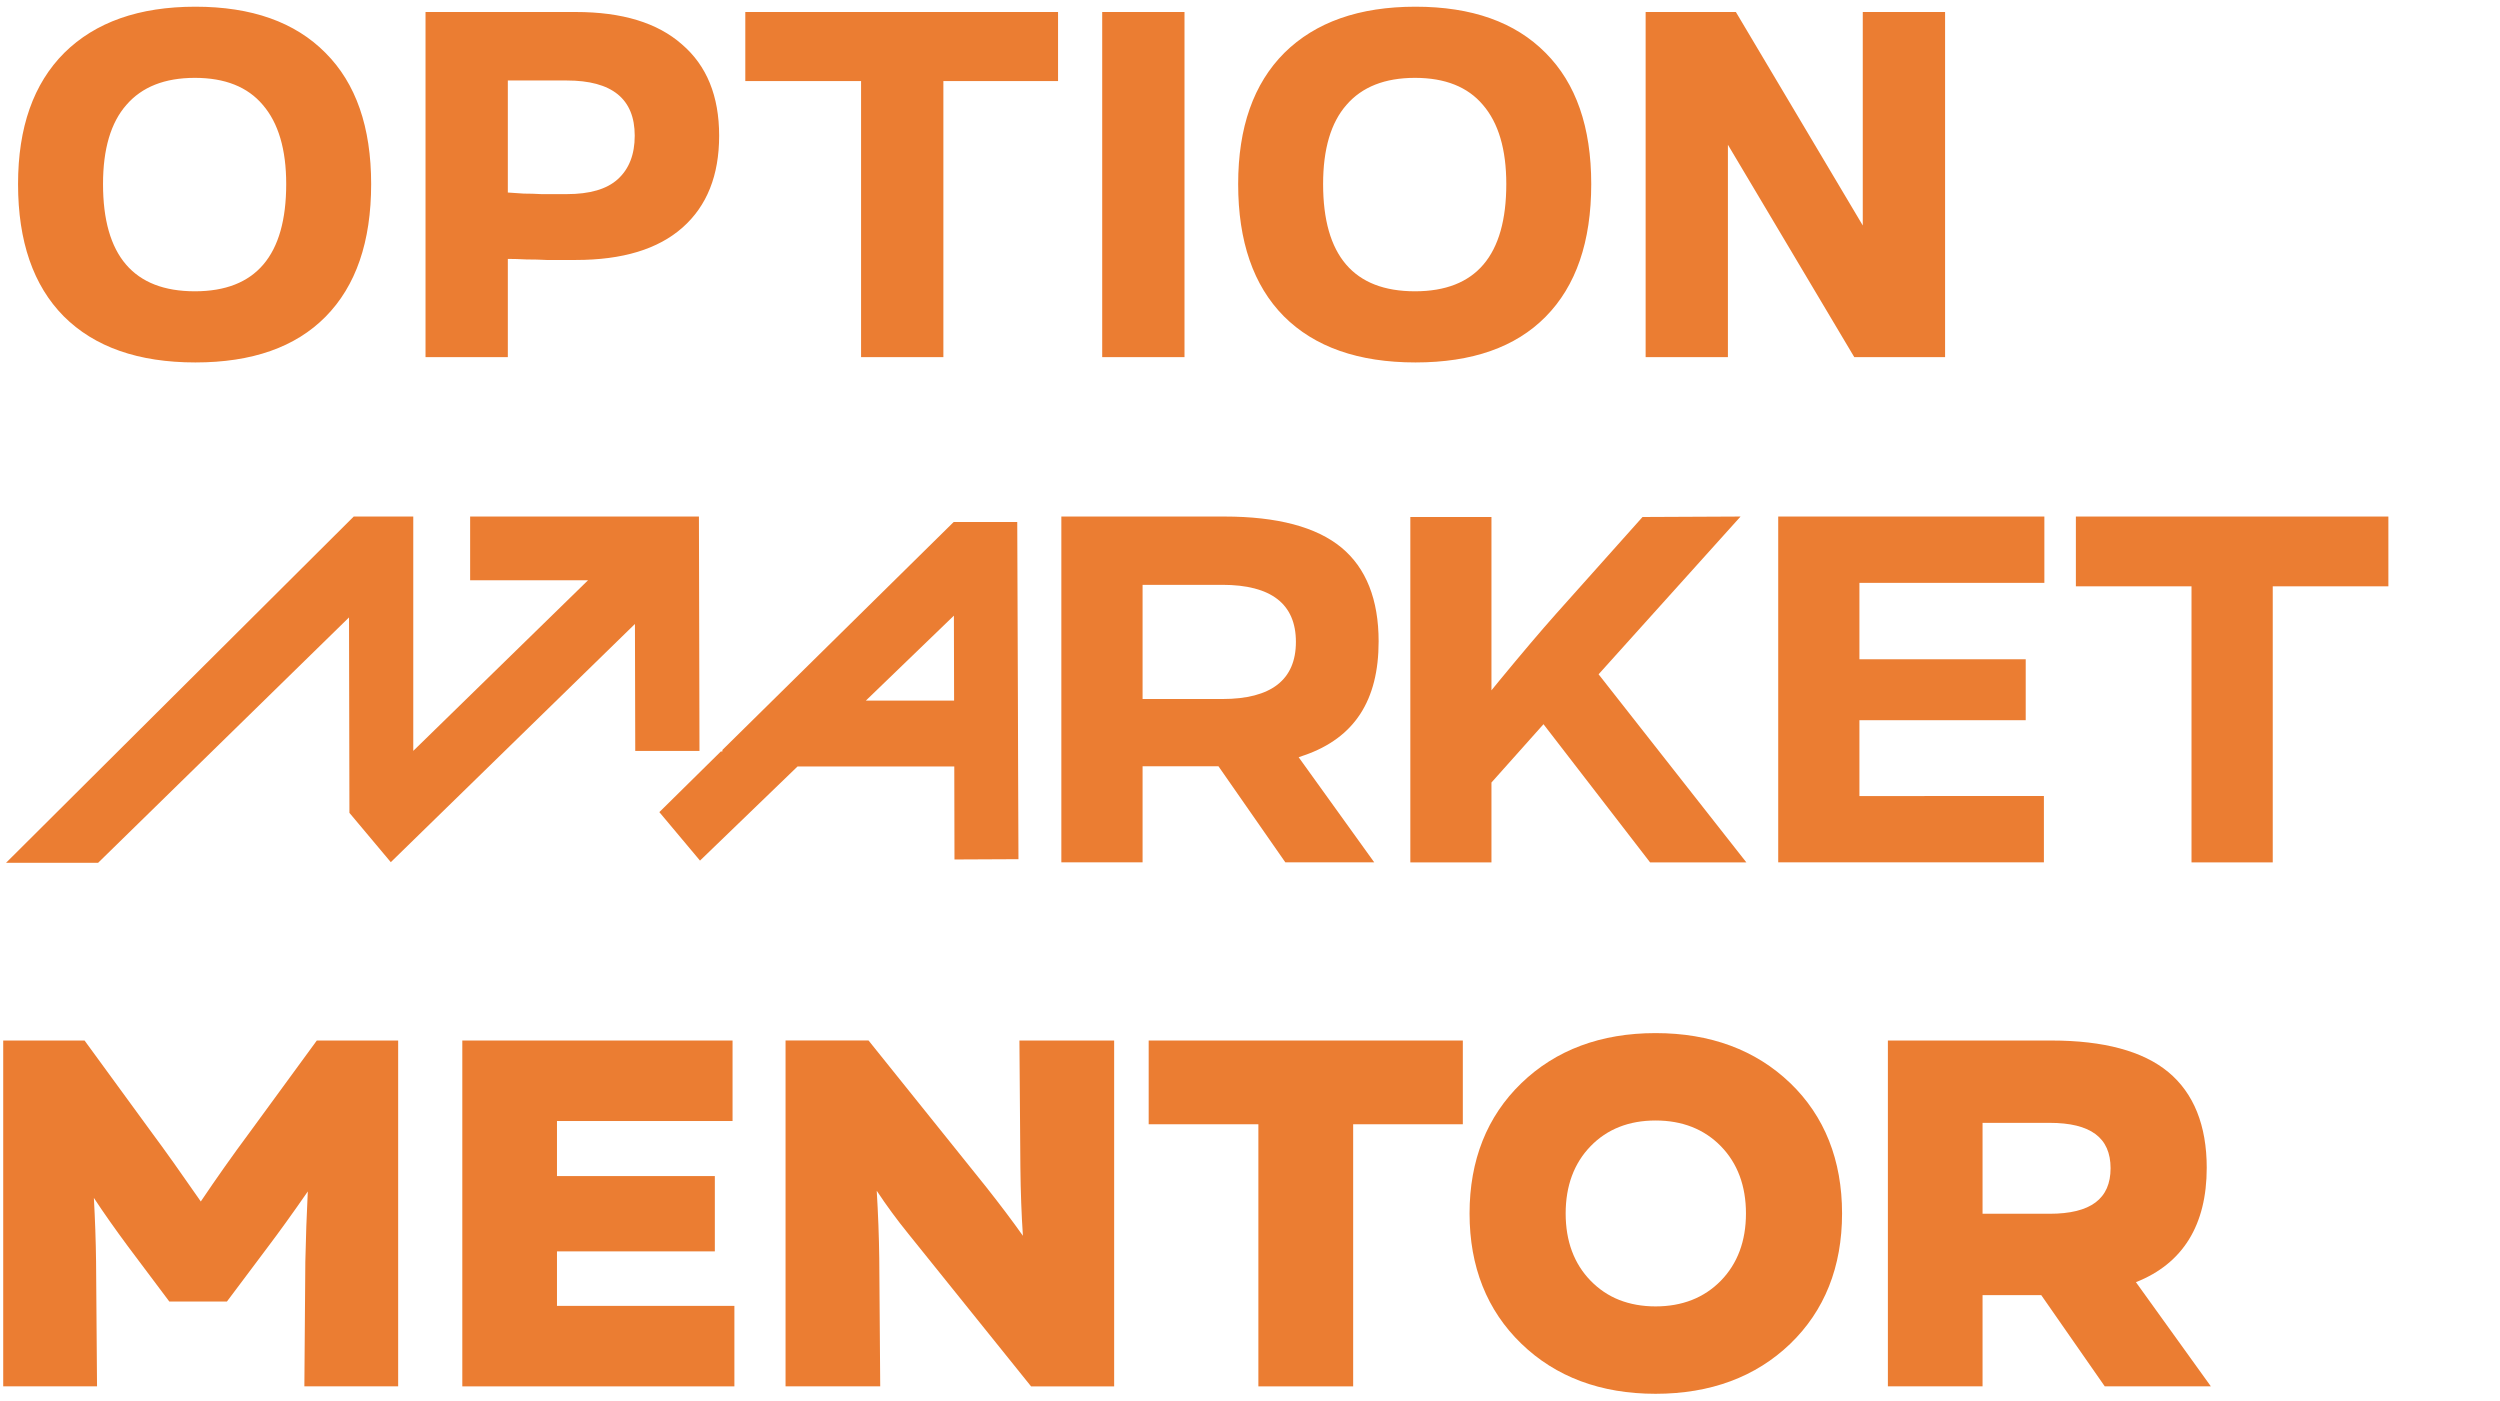
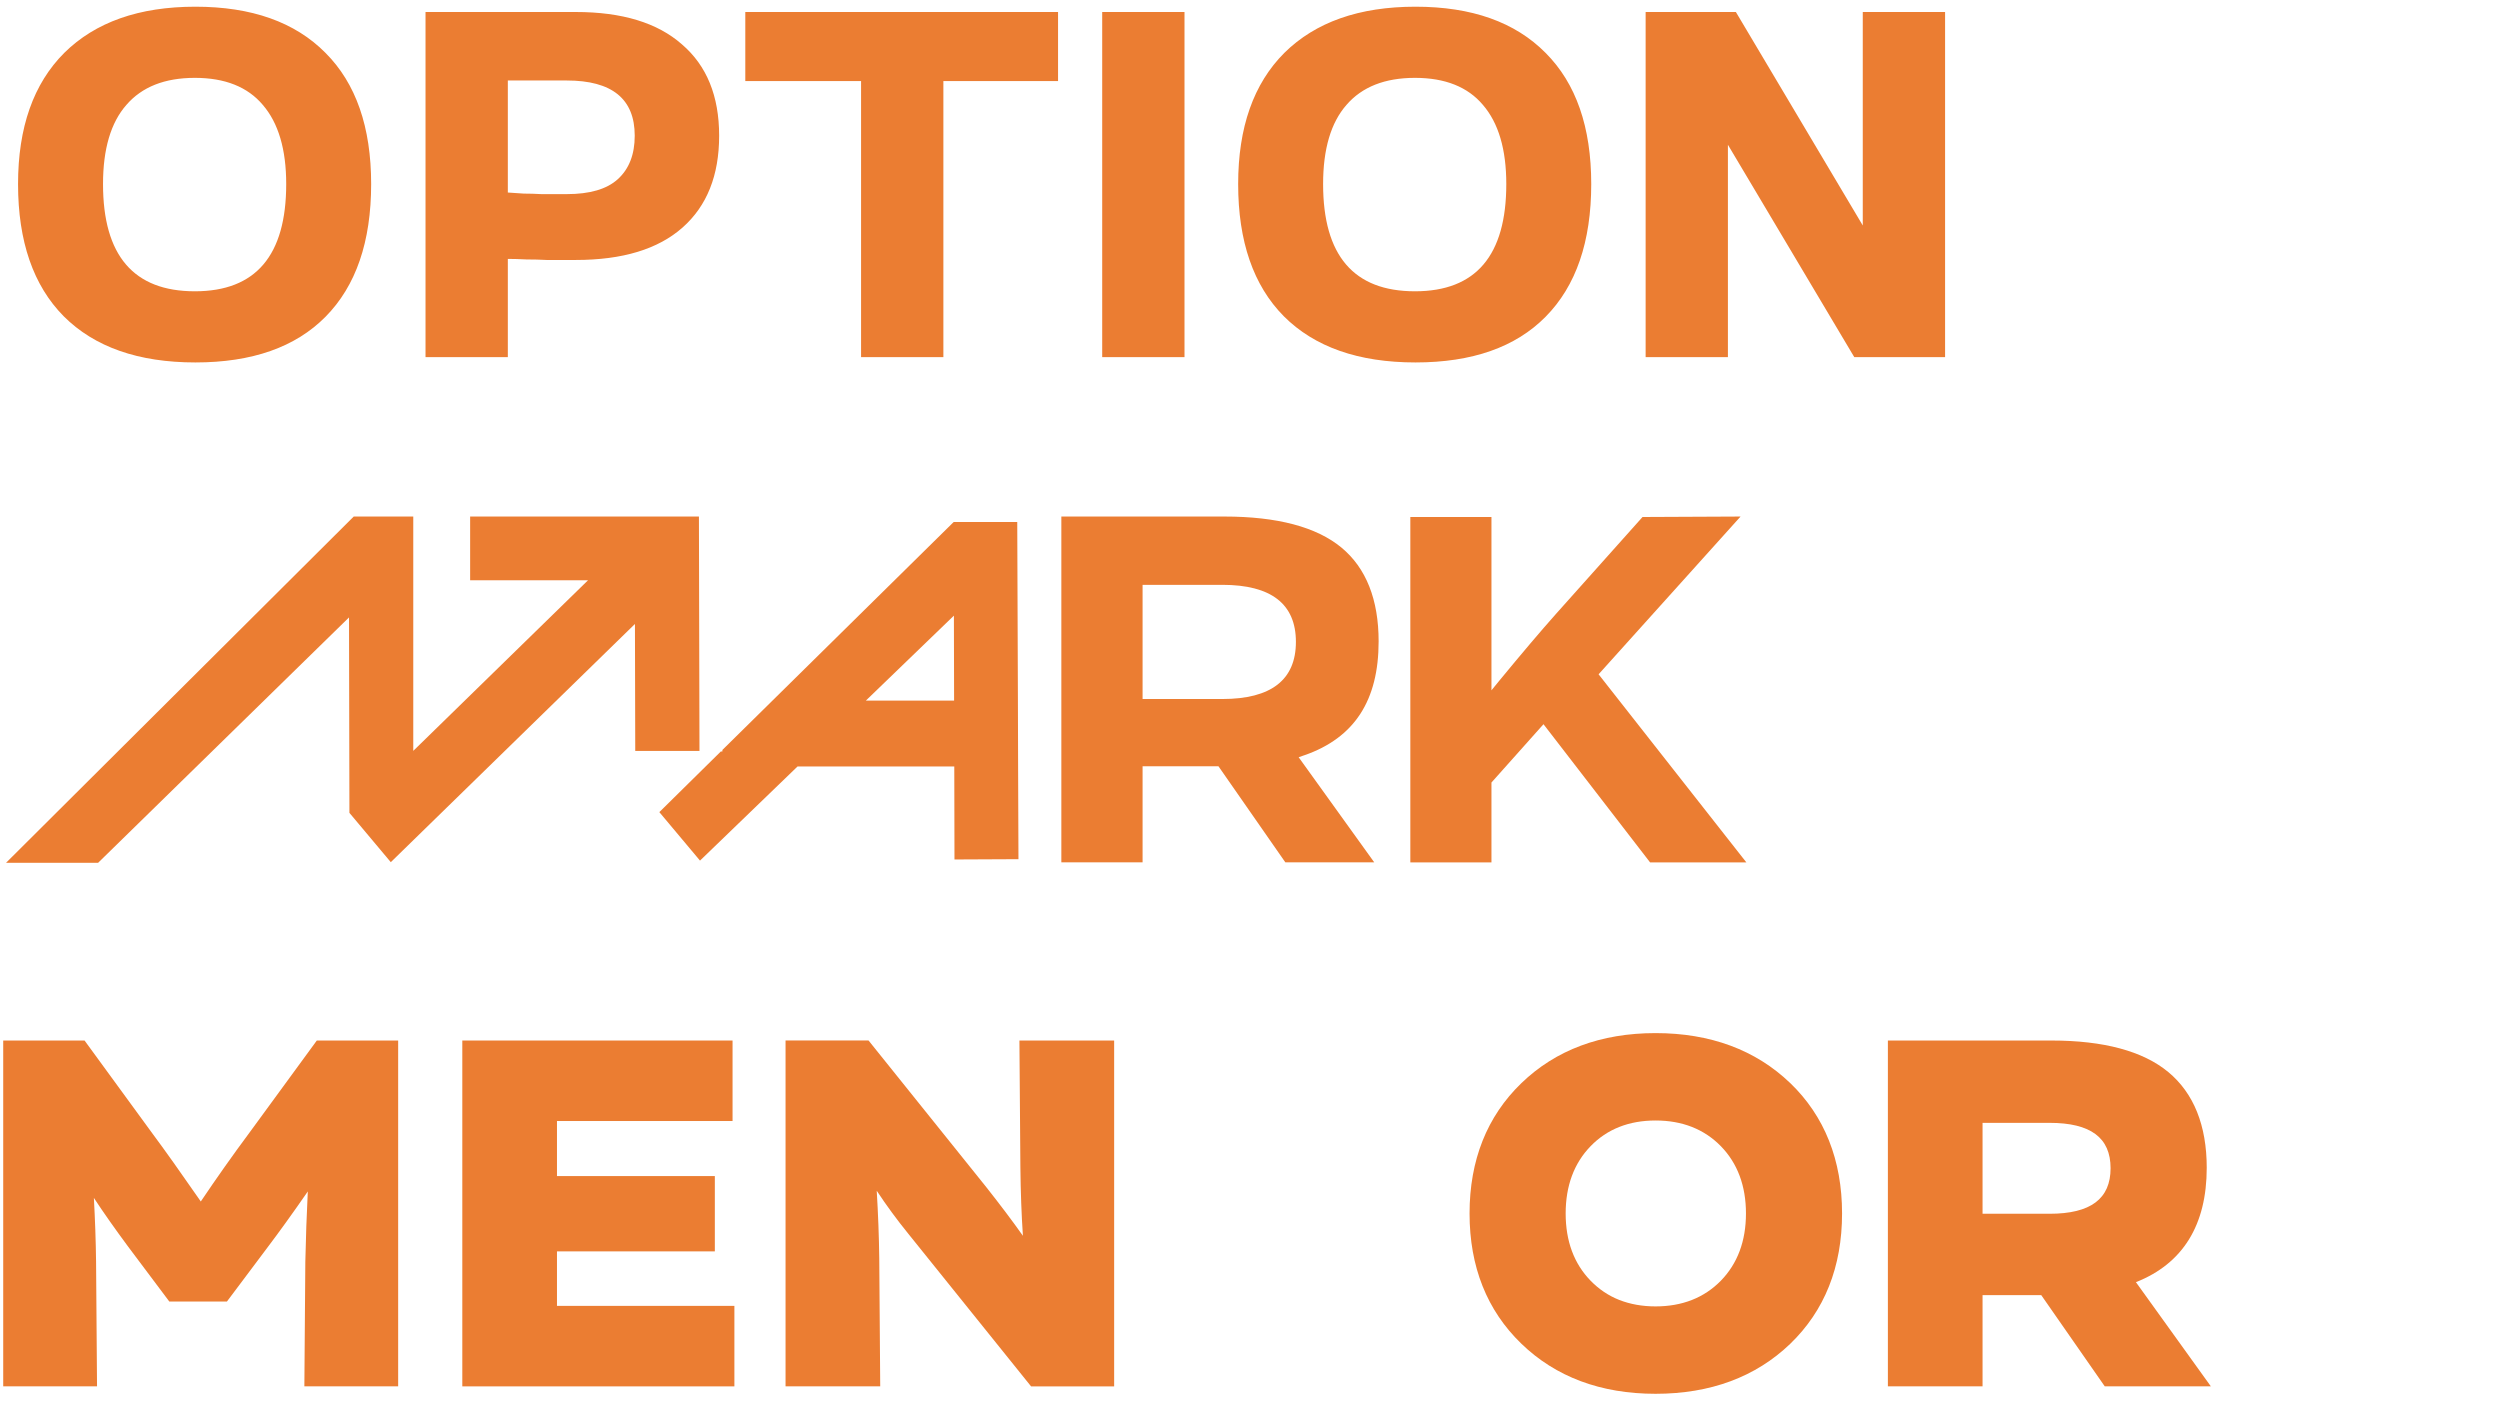
<svg xmlns="http://www.w3.org/2000/svg" width="91" height="51" viewBox="0 0 91 51" fill="none">
  <g clip-path="url(#clip0_173_17403)">
    <path d="M0.219 31.407H3.57L12.704 22.474L12.719 29.588L14.225 31.383L23.112 22.712L23.123 27.333H25.461L25.441 18.802H17.113V21.121H21.405L15.043 27.332V18.802H12.876L0.219 31.407Z" fill="#EB7D32" />
    <path d="M47.484 27.49C49.3 26.856 50.182 25.5 50.182 23.347C50.182 21.824 49.728 20.677 48.829 19.932C47.92 19.18 46.488 18.802 44.571 18.802H38.633V31.39H41.59V27.891H44.351L46.787 31.39H50.023L47.271 27.563L47.483 27.489L47.484 27.49ZM44.496 25.444H41.59V21.288H44.496C46.272 21.288 47.171 21.986 47.171 23.365C47.171 24.744 46.272 25.444 44.496 25.444Z" fill="#EB7D32" />
    <path d="M58.189 24.544L63.356 18.802L59.788 18.819L56.637 22.347C56.079 22.974 55.39 23.788 54.584 24.766L54.289 25.128V18.82H51.336V31.392H54.289V28.484L56.183 26.361L60.064 31.392H63.568L58.189 24.545V24.544Z" fill="#EB7D32" />
-     <path d="M67.683 28.976V26.215H73.736V23.998H67.683V21.217H74.415V18.802H64.727V31.39H74.398V28.975L67.683 28.976Z" fill="#EB7D32" />
-     <path d="M75.562 18.802V21.342H79.771V31.391H82.728V21.342H86.937V18.802H75.562Z" fill="#EB7D32" />
    <path d="M14.493 37.875V50.463H11.079L11.114 45.932C11.133 45.056 11.162 44.2 11.204 43.369C10.635 44.19 10.146 44.866 9.754 45.384L8.259 47.377H6.164L4.669 45.384C4.2 44.75 3.778 44.155 3.417 43.604C3.459 44.375 3.488 45.154 3.497 45.928L3.532 50.463H0.117V37.875H3.078L5.537 41.244C5.994 41.858 6.59 42.696 7.309 43.734C7.877 42.89 8.468 42.053 9.069 41.244L11.532 37.875H14.492H14.493Z" fill="#EB7D32" />
    <path d="M26.732 47.534V50.464H16.828V37.875H26.665V40.805H20.274V42.809H26.02V45.55H20.274V47.534H26.732Z" fill="#EB7D32" />
    <path d="M40.555 37.875V50.464H37.531L33.066 44.913C32.647 44.397 32.261 43.871 31.913 43.343C31.963 44.177 31.995 44.999 32.005 45.794L32.04 50.463H28.594V37.874H31.615L35.896 43.206C36.406 43.852 36.854 44.445 37.234 44.983C37.183 44.232 37.151 43.39 37.142 42.477L37.107 37.875H40.557H40.555Z" fill="#EB7D32" />
-     <path d="M53.247 37.875V40.923H49.255V50.464H45.805V40.923H41.812V37.875H53.247Z" fill="#EB7D32" />
    <path d="M65.16 39.42C63.905 38.217 62.257 37.605 60.263 37.605C58.27 37.605 56.626 38.219 55.376 39.429C54.124 40.639 53.492 42.235 53.492 44.171C53.492 46.107 54.124 47.699 55.376 48.909C56.626 50.119 58.267 50.734 60.263 50.734C62.26 50.734 63.905 50.122 65.16 48.919C66.415 47.712 67.051 46.113 67.051 44.171C67.051 42.228 66.415 40.626 65.16 39.419V39.42ZM60.263 47.553C59.778 47.553 59.337 47.473 58.941 47.318C58.545 47.162 58.197 46.925 57.897 46.617C57.293 45.996 56.99 45.174 56.99 44.171C56.99 43.167 57.294 42.343 57.897 41.722C58.497 41.101 59.293 40.786 60.263 40.786C61.234 40.786 62.033 41.101 62.64 41.722C63.246 42.343 63.553 43.167 63.553 44.171C63.553 45.174 63.246 45.995 62.64 46.617C62.033 47.238 61.234 47.553 60.263 47.553Z" fill="#EB7D32" />
    <path d="M77.748 46.671C79.456 45.996 80.325 44.594 80.325 42.508C80.325 40.964 79.853 39.792 78.924 39.021C78.004 38.26 76.573 37.875 74.675 37.875H68.719V50.463H72.165V47.142H74.301L76.613 50.463H80.475L77.747 46.67L77.748 46.671ZM74.605 44.181H72.165V40.872H74.605C76.1 40.872 76.825 41.413 76.825 42.524C76.825 43.636 76.1 44.181 74.605 44.181Z" fill="#EB7D32" />
    <path d="M0.657 6.699C0.657 4.638 1.218 3.046 2.339 1.925C3.473 0.804 5.064 0.244 7.112 0.244C9.161 0.244 10.74 0.804 11.848 1.925C12.956 3.033 13.51 4.625 13.51 6.699C13.51 8.8 12.956 10.41 11.848 11.531C10.752 12.639 9.174 13.193 7.112 13.193C5.038 13.193 3.44 12.633 2.319 11.512C1.211 10.391 0.657 8.787 0.657 6.699ZM3.75 6.699C3.75 9.302 4.864 10.603 7.093 10.603C9.309 10.603 10.418 9.302 10.418 6.699C10.418 5.437 10.134 4.477 9.567 3.819C9.013 3.162 8.188 2.834 7.093 2.834C5.998 2.834 5.167 3.162 4.6 3.819C4.033 4.464 3.75 5.424 3.75 6.699ZM20.959 0.437C22.647 0.437 23.935 0.83 24.824 1.616C25.726 2.389 26.177 3.497 26.177 4.94C26.177 6.384 25.733 7.498 24.843 8.284C23.954 9.07 22.66 9.463 20.959 9.463C20.881 9.463 20.746 9.463 20.553 9.463C20.36 9.463 20.14 9.463 19.896 9.463C19.664 9.45 19.419 9.444 19.161 9.444C18.904 9.431 18.678 9.424 18.485 9.424V13H15.489V0.437H20.959ZM18.485 7.008C18.652 7.021 18.846 7.034 19.065 7.047C19.284 7.047 19.496 7.054 19.702 7.066C19.921 7.066 20.115 7.066 20.282 7.066C20.45 7.066 20.566 7.066 20.63 7.066C21.468 7.066 22.086 6.886 22.485 6.525C22.898 6.152 23.104 5.623 23.104 4.94C23.104 3.6 22.279 2.93 20.63 2.93H18.485V7.008ZM31.343 2.95H27.129V0.437H38.513V2.95H34.339V13H31.343V2.95ZM40.12 0.437H43.116V13H40.12V0.437ZM45.069 6.699C45.069 4.638 45.629 3.046 46.75 1.925C47.884 0.804 49.475 0.244 51.524 0.244C53.573 0.244 55.151 0.804 56.259 1.925C57.367 3.033 57.921 4.625 57.921 6.699C57.921 8.8 57.367 10.41 56.259 11.531C55.164 12.639 53.586 13.193 51.524 13.193C49.45 13.193 47.852 12.633 46.731 11.512C45.623 10.391 45.069 8.787 45.069 6.699ZM48.161 6.699C48.161 9.302 49.276 10.603 51.505 10.603C53.721 10.603 54.829 9.302 54.829 6.699C54.829 5.437 54.546 4.477 53.979 3.819C53.425 3.162 52.6 2.834 51.505 2.834C50.41 2.834 49.578 3.162 49.011 3.819C48.445 4.464 48.161 5.424 48.161 6.699ZM62.896 5.269V13H59.901V0.437H63.186L67.805 8.207V0.437H70.801V13H67.496L62.896 5.269Z" fill="#EB7D32" />
    <path d="M37.059 27.9L37.052 25.503L37.028 19H34.715L26.295 27.298V27.353H26.239L24 29.561L25.48 31.326L29.03 27.9H34.736L34.743 31.285L37.072 31.274L37.059 27.9ZM31.516 25.503L34.722 22.409L34.729 25.503H31.516Z" fill="#EB7D32" />
  </g>
  <defs>
    <clipPath id="clip0_173_17403">
      <rect width="91" height="50.734" fill="white" />
    </clipPath>
  </defs>
</svg>